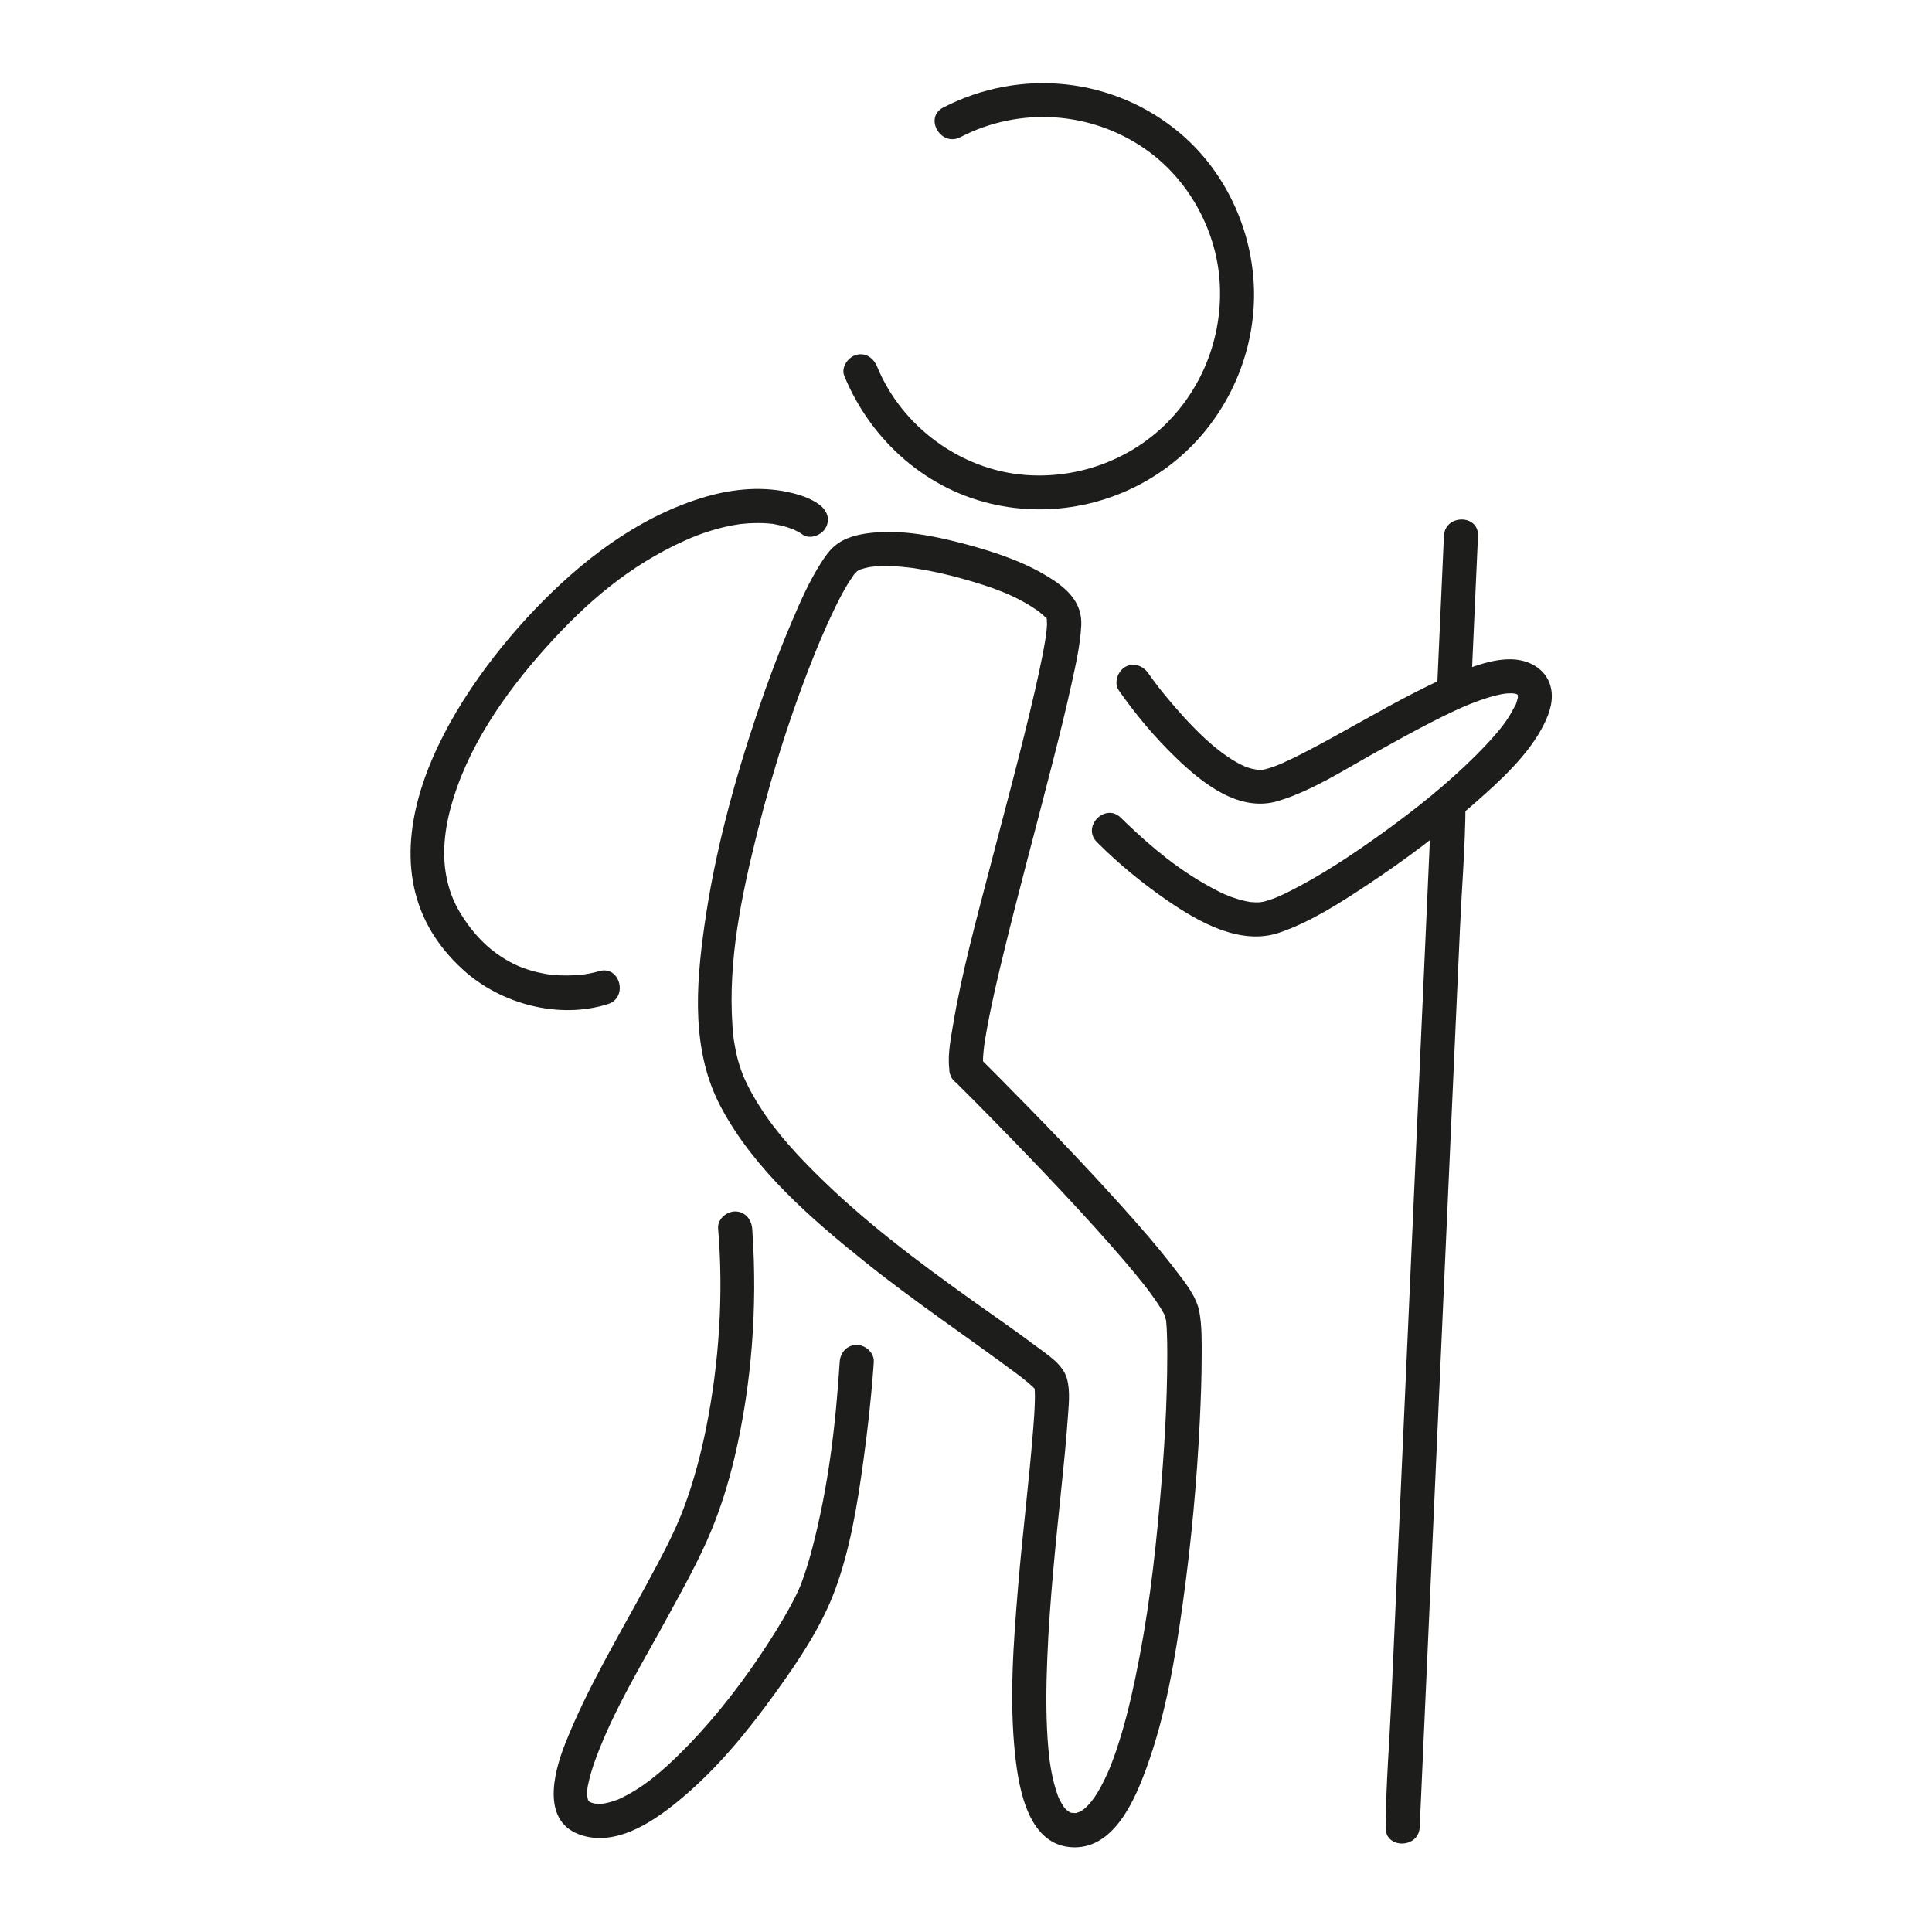
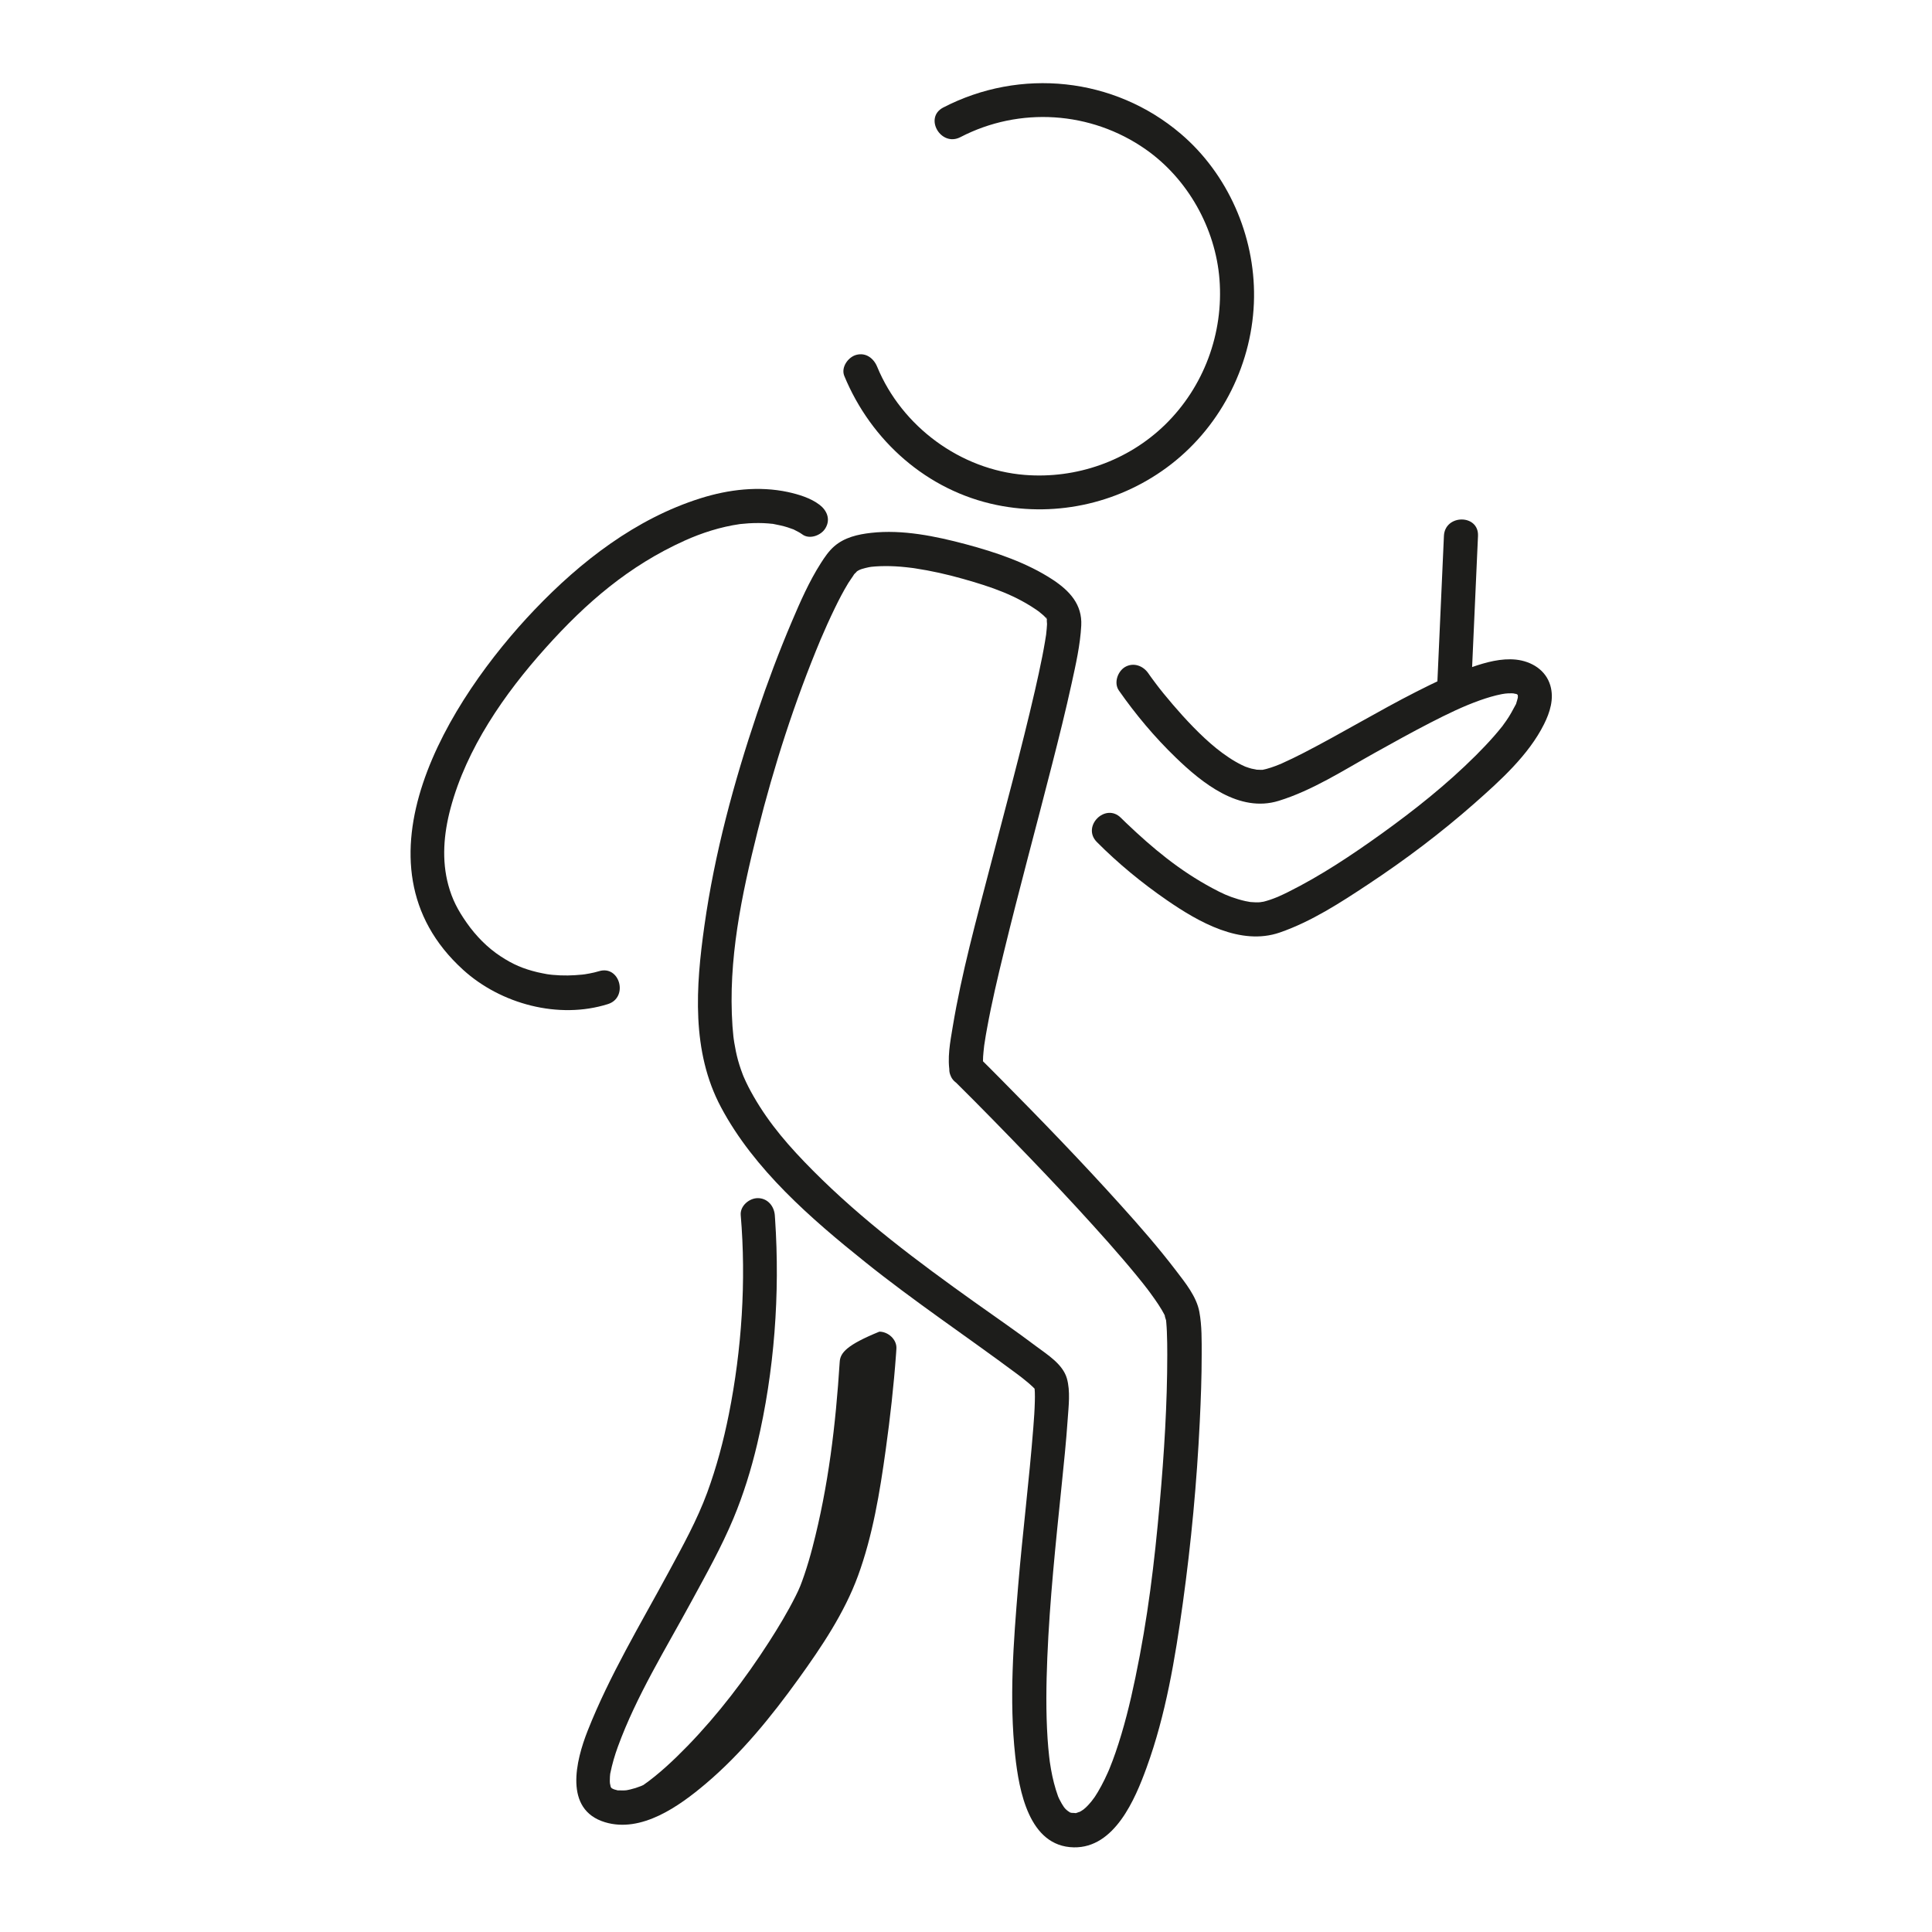
<svg xmlns="http://www.w3.org/2000/svg" version="1.1" id="Ebene_1" x="0px" y="0px" viewBox="0 0 283.46 283.46" style="enable-background:new 0 0 283.46 283.46;" xml:space="preserve">
  <style type="text/css">
	.st0{fill:#1D1D1B;}
</style>
  <g>
    <g>
      <path class="st0" d="M140.91,20.12c8.67-4.5,19.14-3.82,27.15,1.77c6.2,4.32,10.27,11.59,10.86,19.09    c0.62,7.91-2.29,15.78-7.98,21.33c-5.46,5.32-13.03,7.97-20.58,7.37c-9.44-0.75-18.05-7.1-21.66-15.86    c-0.51-1.25-1.66-2.14-3.08-1.75c-1.18,0.32-2.26,1.82-1.75,3.08c3.93,9.53,12.15,16.84,22.35,18.94    c8.98,1.85,18.37-0.36,25.61-5.98c7.5-5.82,12.04-14.99,12.16-24.48c0.12-9.06-3.84-18.12-10.76-24.01    c-9.76-8.3-23.53-9.72-34.87-3.83C135.53,17.29,138.06,21.6,140.91,20.12L140.91,20.12z" />
    </g>
  </g>
  <g>
    <g>
      <path class="st0" d="M120.24,74.06c-1.29-0.99-3.08-1.53-4.64-1.87c-4.26-0.91-8.71-0.38-12.83,0.92    c-9.47,2.98-17.58,9.26-24.35,16.36c-12.48,13.08-27.68,37.21-10.46,52.83c5.51,5,13.99,7.3,21.23,5.02    c3.06-0.96,1.75-5.79-1.33-4.82c-0.45,0.14-0.92,0.24-1.39,0.33c-0.21,0.04-0.42,0.07-0.63,0.11c-0.17,0.03-0.68,0.08,0.09-0.01    c-0.16,0.02-0.31,0.04-0.47,0.06c-0.72,0.07-1.44,0.12-2.16,0.13c-0.74,0.01-1.48-0.02-2.21-0.09c-0.19-0.02-0.37-0.04-0.56-0.06    c0.57,0.07-0.2-0.03-0.26-0.04c-0.48-0.09-0.95-0.18-1.43-0.29c-2.1-0.51-3.56-1.13-5.39-2.33c-1.93-1.26-3.63-3-4.97-4.91    c-1.34-1.91-2.14-3.47-2.7-5.53c-0.99-3.65-0.69-7.48,0.32-11.27c2.34-8.78,7.89-16.79,13.97-23.56    c5.98-6.67,12.22-12.03,20.38-15.72c2.55-1.15,5.3-2.02,8.07-2.42c0.52-0.07-0.57,0.06,0.29-0.03c0.35-0.04,0.69-0.07,1.04-0.09    c0.48-0.03,0.97-0.04,1.46-0.04c0.48,0,0.96,0.02,1.43,0.06c0.17,0.01,0.34,0.03,0.51,0.05c0.46,0.04-0.42-0.09,0.29,0.04    c0.68,0.13,1.35,0.27,2.01,0.48c0.28,0.09,0.55,0.19,0.83,0.29c0.6,0.2-0.54-0.29,0.13,0.06c0.4,0.21,0.82,0.4,1.18,0.67    c1.07,0.82,2.8,0.17,3.42-0.9C121.89,76.19,121.32,74.88,120.24,74.06L120.24,74.06z" />
    </g>
  </g>
  <g>
    <g>
      <path class="st0" d="M140.02,158.59c3.74,3.7,7.41,7.47,11.06,11.26c3.15,3.28,6.28,6.6,9.33,9.98c1.46,1.61,2.9,3.23,4.31,4.88    c0.64,0.75,1.28,1.5,1.9,2.26c0.29,0.35,0.58,0.71,0.87,1.07c0.13,0.16,0.25,0.32,0.38,0.48c0.08,0.11,0.52,0.67,0.35,0.44    c-0.19-0.25,0.15,0.2,0.2,0.27c0.11,0.14,0.22,0.29,0.32,0.43c0.24,0.32,0.47,0.64,0.69,0.96c0.36,0.51,0.71,1.04,1.03,1.58    c0.12,0.21,0.24,0.41,0.35,0.63c0.05,0.09,0.09,0.19,0.14,0.29c0.24,0.43-0.07-0.11-0.06-0.16c-0.02,0.15,0.16,0.63,0.21,0.8    c0.14,0.46-0.07-0.74-0.03-0.21c0.01,0.18,0.04,0.37,0.05,0.55c0.04,0.42,0.06,0.84,0.08,1.26c0.05,1.13,0.06,2.26,0.06,3.39    c0,7.25-0.46,14.51-1.1,21.73c-0.79,8.9-1.75,16.9-3.58,25.67c-0.77,3.72-1.68,7.42-2.92,11.01c-0.27,0.77-0.55,1.54-0.86,2.29    c-0.1,0.25-0.25,0.6-0.06,0.15c-0.07,0.16-0.14,0.32-0.21,0.48c-0.15,0.33-0.3,0.67-0.46,0.99c-0.31,0.63-0.64,1.26-1,1.86    c-0.15,0.25-0.3,0.49-0.46,0.73c-0.14,0.21-0.78,1.01-0.25,0.37c-0.35,0.41-0.68,0.82-1.08,1.19c-0.27,0.25-0.68,0.46-0.1,0.12    c-0.21,0.13-0.4,0.29-0.62,0.41c-0.39,0.22-0.61,0.15-0.04,0.06c-0.21,0.04-0.45,0.14-0.65,0.2c-0.62,0.19,0.46,0.04-0.01,0.01    c-0.18-0.01-0.56-0.07-0.72-0.02c0.19-0.06,0.65,0.16,0.26,0.02c-0.09-0.03-0.2-0.05-0.29-0.07c-0.63-0.13,0.39,0.28-0.14-0.05    c-0.17-0.1-0.34-0.24-0.51-0.32c0.62,0.31,0.17,0.14-0.12-0.16c-0.25-0.26-0.43-0.66-0.11-0.09c-0.14-0.24-0.32-0.46-0.45-0.7    c-0.13-0.22-0.24-0.45-0.36-0.67c-0.06-0.12-0.11-0.24-0.17-0.36c0.35,0.69,0.06,0.15-0.01-0.04c-0.47-1.3-0.8-2.63-1.04-3.99    c-0.06-0.35-0.12-0.71-0.17-1.06c-0.01-0.09-0.03-0.18-0.04-0.27c-0.05-0.36,0.06,0.47,0.02,0.11c-0.03-0.22-0.05-0.44-0.08-0.66    c-0.1-0.86-0.17-1.73-0.23-2.59c-0.26-3.96-0.2-7.94-0.04-11.9c0.35-8.44,1.24-16.84,2.1-25.23c0.33-3.24,0.67-6.47,0.89-9.72    c0.13-1.91,0.42-4.14-0.12-6.02c-0.6-2.09-2.88-3.49-4.51-4.71c-2.97-2.24-6.05-4.35-9.08-6.51c-8.3-5.92-16.41-11.97-23.64-19.24    c-3.43-3.45-6.38-6.8-8.76-10.96c-0.53-0.92-1.01-1.86-1.43-2.83c-0.12-0.27,0,0.01,0.02,0.05c-0.04-0.11-0.09-0.22-0.13-0.32    c-0.1-0.25-0.19-0.5-0.28-0.76c-0.16-0.46-0.31-0.93-0.44-1.4c-0.23-0.85-0.41-1.72-0.55-2.59c-0.02-0.13-0.12-0.85-0.05-0.29    c-0.03-0.22-0.05-0.44-0.08-0.65c-0.05-0.49-0.09-0.97-0.13-1.46c-0.67-9.74,1.33-19.18,3.69-28.62c2.39-9.55,5.43-19,9.23-28.09    c0.18-0.44-0.08,0.18,0.11-0.25c0.09-0.21,0.18-0.41,0.27-0.62c0.2-0.46,0.41-0.93,0.61-1.39c0.36-0.79,0.72-1.57,1.1-2.35    c0.61-1.26,1.26-2.51,1.99-3.71c0.27-0.44,0.6-0.85,0.86-1.29c0.19-0.32-0.4,0.43-0.15,0.19c0.06-0.06,0.11-0.14,0.17-0.21    c0.12-0.12,0.29-0.26,0.38-0.4c0.15-0.23-0.05,0.06-0.19,0.13c0.12-0.07,0.23-0.16,0.36-0.23c0.07-0.04,0.62-0.31,0.24-0.14    c-0.36,0.16,0.2-0.07,0.31-0.1c0.34-0.1,0.68-0.19,1.03-0.26c0.08-0.02,0.77-0.12,0.43-0.07c-0.32,0.04,0.36-0.03,0.48-0.04    c0.98-0.07,1.96-0.07,2.94-0.02c0.54,0.03,1.08,0.07,1.61,0.13c0.26,0.03,0.51,0.06,0.77,0.09c0.13,0.02,0.26,0.03,0.39,0.05    c-0.28-0.04,0.01,0,0.12,0.02c2.39,0.36,4.75,0.89,7.08,1.55c4.16,1.18,7.82,2.39,11.33,4.94c-0.51-0.37,0.3,0.26,0.47,0.42    c0.11,0.1,0.21,0.22,0.32,0.32c0.27,0.27,0.18,0.34,0-0.03c0.02,0.05,0.25,0.35,0.23,0.37c0,0,0.07,0.15,0.08,0.16    c0.03,0.04-0.23-0.57-0.15-0.34c0.21,0.57-0.16-0.08,0.01-0.23c-0.06,0.05,0.03,0.91,0.03,1.03c-0.02,0.47-0.07,0.94-0.12,1.4    c-0.09,0.81,0.07-0.43-0.04,0.3c-0.05,0.31-0.09,0.62-0.15,0.93c-0.12,0.69-0.24,1.39-0.38,2.08c-0.33,1.69-0.71,3.38-1.09,5.06    c-2,8.68-4.35,17.28-6.59,25.9c-2.01,7.74-4.16,15.52-5.47,23.42c-0.37,2.22-0.84,4.63-0.39,6.87c0.27,1.32,1.84,2.09,3.08,1.75    c1.38-0.38,2.01-1.75,1.75-3.08c-0.11-0.56,0.01,0.7,0.02,0.14c0-0.2-0.02-0.41-0.02-0.61c0-0.47,0.03-0.94,0.08-1.41    c0.03-0.28,0.06-0.56,0.09-0.84c0.01-0.1,0.09-0.69,0.03-0.22c-0.06,0.45,0.02-0.14,0.04-0.25c0.11-0.73,0.23-1.46,0.37-2.19    c0.68-3.73,1.55-7.42,2.45-11.1c2.24-9.22,4.74-18.37,7.08-27.56c1.01-3.95,2-7.91,2.87-11.89c0.61-2.78,1.26-5.64,1.41-8.49    c0.16-3.08-1.69-5.08-4.15-6.71c-3.81-2.51-8.4-4.05-12.78-5.22c-4.42-1.18-9.3-2.19-13.9-1.67c-1.95,0.22-3.9,0.66-5.42,1.98    c-0.79,0.69-1.4,1.59-1.96,2.47c-1.71,2.68-3.01,5.64-4.25,8.56c-1.88,4.42-3.57,8.92-5.1,13.47    c-3.41,10.13-6.24,20.57-7.73,31.16c-1.26,8.92-1.94,18.43,2.44,26.64c4.85,9.11,13.2,16.34,21.14,22.7    c7.19,5.77,14.84,10.88,22.23,16.38c0.28,0.21,0.55,0.42,0.83,0.63c0.36,0.27-0.45-0.36,0.01,0.01c0.12,0.1,0.25,0.2,0.37,0.3    c0.4,0.32,0.79,0.64,1.16,1c0.12,0.12,0.24,0.25,0.36,0.36c0.47,0.44-0.26-0.45-0.06-0.1c0.23,0.41-0.1-0.59-0.11-0.3    c-0.01,0.11,0.07,0.26,0.09,0.37c0.06,0.38-0.05-0.82-0.02-0.14c0.01,0.2,0.03,0.4,0.04,0.59c0.02,0.45,0.01,0.91,0,1.36    c-0.03,1.27-0.12,2.53-0.22,3.8c-0.61,7.78-1.58,15.52-2.23,23.29c-0.68,8.22-1.33,16.65-0.43,24.88    c0.56,5.07,1.99,13.33,8.6,13.45c5.98,0.11,9-7.07,10.68-11.71c2.82-7.74,4.19-16.04,5.32-24.17c1.22-8.82,2.05-17.69,2.48-26.58    c0.16-3.27,0.28-6.54,0.28-9.81c0-2.08,0.04-4.24-0.34-6.29c-0.41-2.25-2.07-4.28-3.42-6.05c-2.55-3.34-5.31-6.51-8.13-9.63    c-5.7-6.33-11.63-12.46-17.62-18.51c-1.06-1.07-2.13-2.15-3.21-3.21C141.27,152.79,137.73,156.32,140.02,158.59z" />
    </g>
  </g>
  <g>
    <g>
-       <path class="st0" d="M123.2,199.82c-0.59,9.25-1.65,18.2-3.99,27.2c-0.35,1.36-0.75,2.71-1.2,4.04c-0.49,1.41-0.67,1.91-1.29,3.14    c-1.16,2.32-2.51,4.55-3.91,6.73c-3.49,5.42-7.44,10.6-11.93,15.23c-2.03,2.09-4.27,4.19-6.48,5.73    c-1.06,0.74-2.16,1.38-3.32,1.95c-0.06,0.03-0.5,0.22-0.22,0.11c0.25-0.11-0.09,0.03-0.11,0.04c-0.27,0.1-0.54,0.2-0.81,0.29    c-0.52,0.16-1.04,0.29-1.58,0.37c0.51-0.07,0.04-0.01-0.19-0.01c-0.25,0-0.49-0.01-0.74-0.01c-0.58-0.01,0.18,0.08-0.23-0.03    c-0.23-0.06-0.46-0.12-0.69-0.2c0.61,0.21,0.05,0.01-0.13-0.11c-0.37-0.25,0.4,0.32-0.01-0.04c-0.43-0.36,0.26,0.39-0.05-0.08    c-0.28-0.43,0.03,0.42-0.05-0.11c-0.01-0.08-0.17-0.81-0.11-0.4c0.05,0.38-0.01-0.26-0.01-0.38c0-0.23,0.01-0.46,0.02-0.68    c0.01-0.14,0.02-0.27,0.04-0.41c0.03-0.29-0.08,0.39,0.02-0.09c0.27-1.33,0.64-2.61,1.11-3.89c2.72-7.45,7.04-14.38,10.8-21.32    c2.17-3.99,4.4-7.97,6.15-12.16c1.47-3.52,2.6-7.18,3.48-10.89c2.53-10.7,3.37-22.06,2.63-33.03c-0.01-0.19-0.03-0.38-0.04-0.57    c-0.11-1.35-1.07-2.5-2.5-2.5c-1.26,0-2.62,1.15-2.5,2.5c0.82,9.65,0.15,19.72-1.74,29.2c-0.78,3.91-1.81,7.77-3.18,11.51    c-1.49,4.04-3.57,7.79-5.61,11.57c-4.14,7.67-8.72,15.24-11.93,23.37c-1.72,4.36-3.54,11.56,2.53,13.41    c5.37,1.63,10.92-2.37,14.77-5.62c5.24-4.43,9.65-9.87,13.64-15.41c3.38-4.69,6.73-9.67,8.73-15.13    c2.16-5.91,3.2-12.26,4.06-18.47c0.65-4.68,1.18-9.37,1.52-14.08c0.02-0.25,0.04-0.51,0.05-0.76c0.09-1.35-1.21-2.5-2.5-2.5    C124.27,197.32,123.28,198.46,123.2,199.82L123.2,199.82z" />
+       <path class="st0" d="M123.2,199.82c-0.59,9.25-1.65,18.2-3.99,27.2c-0.35,1.36-0.75,2.71-1.2,4.04c-0.49,1.41-0.67,1.91-1.29,3.14    c-1.16,2.32-2.51,4.55-3.91,6.73c-3.49,5.42-7.44,10.6-11.93,15.23c-2.03,2.09-4.27,4.19-6.48,5.73    c-0.06,0.03-0.5,0.22-0.22,0.11c0.25-0.11-0.09,0.03-0.11,0.04c-0.27,0.1-0.54,0.2-0.81,0.29    c-0.52,0.16-1.04,0.29-1.58,0.37c0.51-0.07,0.04-0.01-0.19-0.01c-0.25,0-0.49-0.01-0.74-0.01c-0.58-0.01,0.18,0.08-0.23-0.03    c-0.23-0.06-0.46-0.12-0.69-0.2c0.61,0.21,0.05,0.01-0.13-0.11c-0.37-0.25,0.4,0.32-0.01-0.04c-0.43-0.36,0.26,0.39-0.05-0.08    c-0.28-0.43,0.03,0.42-0.05-0.11c-0.01-0.08-0.17-0.81-0.11-0.4c0.05,0.38-0.01-0.26-0.01-0.38c0-0.23,0.01-0.46,0.02-0.68    c0.01-0.14,0.02-0.27,0.04-0.41c0.03-0.29-0.08,0.39,0.02-0.09c0.27-1.33,0.64-2.61,1.11-3.89c2.72-7.45,7.04-14.38,10.8-21.32    c2.17-3.99,4.4-7.97,6.15-12.16c1.47-3.52,2.6-7.18,3.48-10.89c2.53-10.7,3.37-22.06,2.63-33.03c-0.01-0.19-0.03-0.38-0.04-0.57    c-0.11-1.35-1.07-2.5-2.5-2.5c-1.26,0-2.62,1.15-2.5,2.5c0.82,9.65,0.15,19.72-1.74,29.2c-0.78,3.91-1.81,7.77-3.18,11.51    c-1.49,4.04-3.57,7.79-5.61,11.57c-4.14,7.67-8.72,15.24-11.93,23.37c-1.72,4.36-3.54,11.56,2.53,13.41    c5.37,1.63,10.92-2.37,14.77-5.62c5.24-4.43,9.65-9.87,13.64-15.41c3.38-4.69,6.73-9.67,8.73-15.13    c2.16-5.91,3.2-12.26,4.06-18.47c0.65-4.68,1.18-9.37,1.52-14.08c0.02-0.25,0.04-0.51,0.05-0.76c0.09-1.35-1.21-2.5-2.5-2.5    C124.27,197.32,123.28,198.46,123.2,199.82L123.2,199.82z" />
    </g>
  </g>
  <g>
    <g>
      <path class="st0" d="M164.16,101.31c2.45,3.51,5.27,6.87,8.35,9.84c3.89,3.76,9.31,8.13,15.09,6.35    c4.94-1.52,9.53-4.49,14.01-6.99c2.73-1.52,5.46-3.04,8.24-4.47c2.61-1.34,4.84-2.42,7.28-3.29c1.05-0.37,2.13-0.7,3.22-0.91    c0.27-0.05,0.76-0.1,0.18-0.05c0.24-0.02,0.47-0.05,0.71-0.06c0.2-0.01,0.39-0.01,0.59-0.01c0.39,0,0.61,0.14,0.09-0.02    c0.15,0.05,0.34,0.09,0.5,0.11c0.62,0.09-0.49-0.1,0.02-0.01c0.1,0.02,0.58,0.39,0.18,0.08c-0.38-0.29,0.1,0.09,0.16,0.2    c-0.44-0.74-0.14-0.18-0.06-0.02c0.26,0.51-0.28-0.54-0.05-0.1c0.06,0.1,0.1,0.64,0.05,0.11c-0.06-0.53-0.02,0.07-0.02,0.19    c-0.01,0.43-0.08,0.25,0.03-0.1c-0.06,0.17-0.07,0.36-0.12,0.53c-0.04,0.17-0.11,0.33-0.15,0.5c-0.2,0.67,0.13-0.19-0.04,0.12    c-0.44,0.82-0.86,1.63-1.4,2.4c-0.14,0.2-0.29,0.4-0.43,0.6c-0.41,0.57,0.11-0.11-0.26,0.35c-0.37,0.46-0.75,0.91-1.14,1.36    c-0.86,0.98-1.76,1.92-2.68,2.84c-4.31,4.29-8.96,7.97-13.75,11.42c-4.39,3.15-8.95,6.2-13.8,8.61c-0.44,0.22-0.89,0.43-1.34,0.63    c-0.5,0.23-0.22,0.1-0.13,0.06c-0.2,0.08-0.41,0.17-0.61,0.24c-0.34,0.13-0.69,0.25-1.04,0.35c-0.14,0.04-0.29,0.08-0.43,0.12    c-0.19,0.04-0.84,0.11-0.32,0.07c-0.29,0.02-0.57,0.04-0.86,0.03c-0.18,0-0.97-0.07-0.79-0.04c0.19,0.02-0.57-0.11-0.71-0.14    c-0.36-0.08-0.71-0.17-1.07-0.28c-1.48-0.44-2.36-0.86-3.8-1.63c-4.81-2.58-8.7-5.81-12.64-9.57c-0.25-0.24-0.5-0.48-0.75-0.73    c-2.27-2.29-5.81,1.25-3.54,3.54c3.13,3.15,6.64,6.03,10.3,8.55c4.61,3.18,10.78,6.71,16.53,4.73c4.64-1.6,8.94-4.4,13-7.09    c5.44-3.6,10.68-7.55,15.57-11.86c3.75-3.31,7.94-7.07,10.21-11.62c0.87-1.74,1.49-3.71,0.93-5.65c-0.66-2.3-2.77-3.57-5.03-3.82    c-2.17-0.23-4.42,0.38-6.45,1.09c-2.82,0.98-5.54,2.27-8.19,3.62c-5.57,2.83-10.92,6.08-16.47,8.94c-1.09,0.56-2.19,1.1-3.31,1.6    c-0.57,0.26,0.09-0.03-0.24,0.1c-0.21,0.08-0.42,0.17-0.63,0.25c-0.44,0.16-0.89,0.32-1.35,0.44c-0.18,0.05-0.37,0.09-0.56,0.13    c-0.13,0.03-0.34,0.02,0.16-0.02c-0.13,0.01-0.26,0.03-0.4,0.02c-0.27-0.01-0.54-0.01-0.81-0.03c0.61,0.06-0.39-0.1-0.58-0.15    c-0.29-0.08-0.57-0.17-0.84-0.27c-0.45-0.16-0.14-0.05-0.04-0.01c-0.18-0.08-0.36-0.16-0.54-0.25c-0.67-0.33-1.32-0.71-1.94-1.13    c-2.38-1.57-4.68-3.84-6.77-6.14c-0.95-1.05-1.87-2.13-2.77-3.23c-0.17-0.22-0.35-0.43-0.52-0.65c-0.07-0.09-0.58-0.75-0.38-0.49    c0.22,0.28-0.23-0.3-0.3-0.4c-0.14-0.18-0.27-0.36-0.41-0.55c-0.21-0.29-0.43-0.58-0.63-0.88c-0.77-1.11-2.19-1.62-3.42-0.9    C163.97,98.53,163.39,100.2,164.16,101.31L164.16,101.31z" />
    </g>
  </g>
  <g>
    <g>
      <g>
-         <path class="st0" d="M210.03,117.84c-0.22,5.02-0.45,10.04-0.67,15.05c-0.54,11.96-1.07,23.92-1.61,35.87     c-0.65,14.45-1.29,28.9-1.94,43.34c-0.56,12.49-1.12,24.98-1.68,37.47c-0.27,6.06-0.78,12.17-0.82,18.24     c0,0.09-0.01,0.18-0.01,0.26c-0.14,3.22,4.86,3.21,5,0c0.22-5.02,0.45-10.04,0.67-15.05c0.54-11.96,1.07-23.92,1.61-35.87     c0.65-14.45,1.29-28.9,1.94-43.34c0.56-12.49,1.12-24.98,1.68-37.47c0.27-6.06,0.78-12.17,0.82-18.24c0-0.09,0.01-0.18,0.01-0.26     C215.18,114.62,210.18,114.63,210.03,117.84L210.03,117.84z" />
-       </g>
+         </g>
    </g>
    <g>
      <g>
        <path class="st0" d="M211.85,78.63c-0.3,6.69-0.6,13.38-0.9,20.08c-0.04,0.96-0.09,1.93-0.13,2.89c-0.14,3.22,4.86,3.21,5,0     c0.3-6.69,0.6-13.38,0.9-20.08c0.04-0.96,0.09-1.93,0.13-2.89C216.99,75.41,211.99,75.42,211.85,78.63L211.85,78.63z" />
      </g>
    </g>
  </g>
</svg>